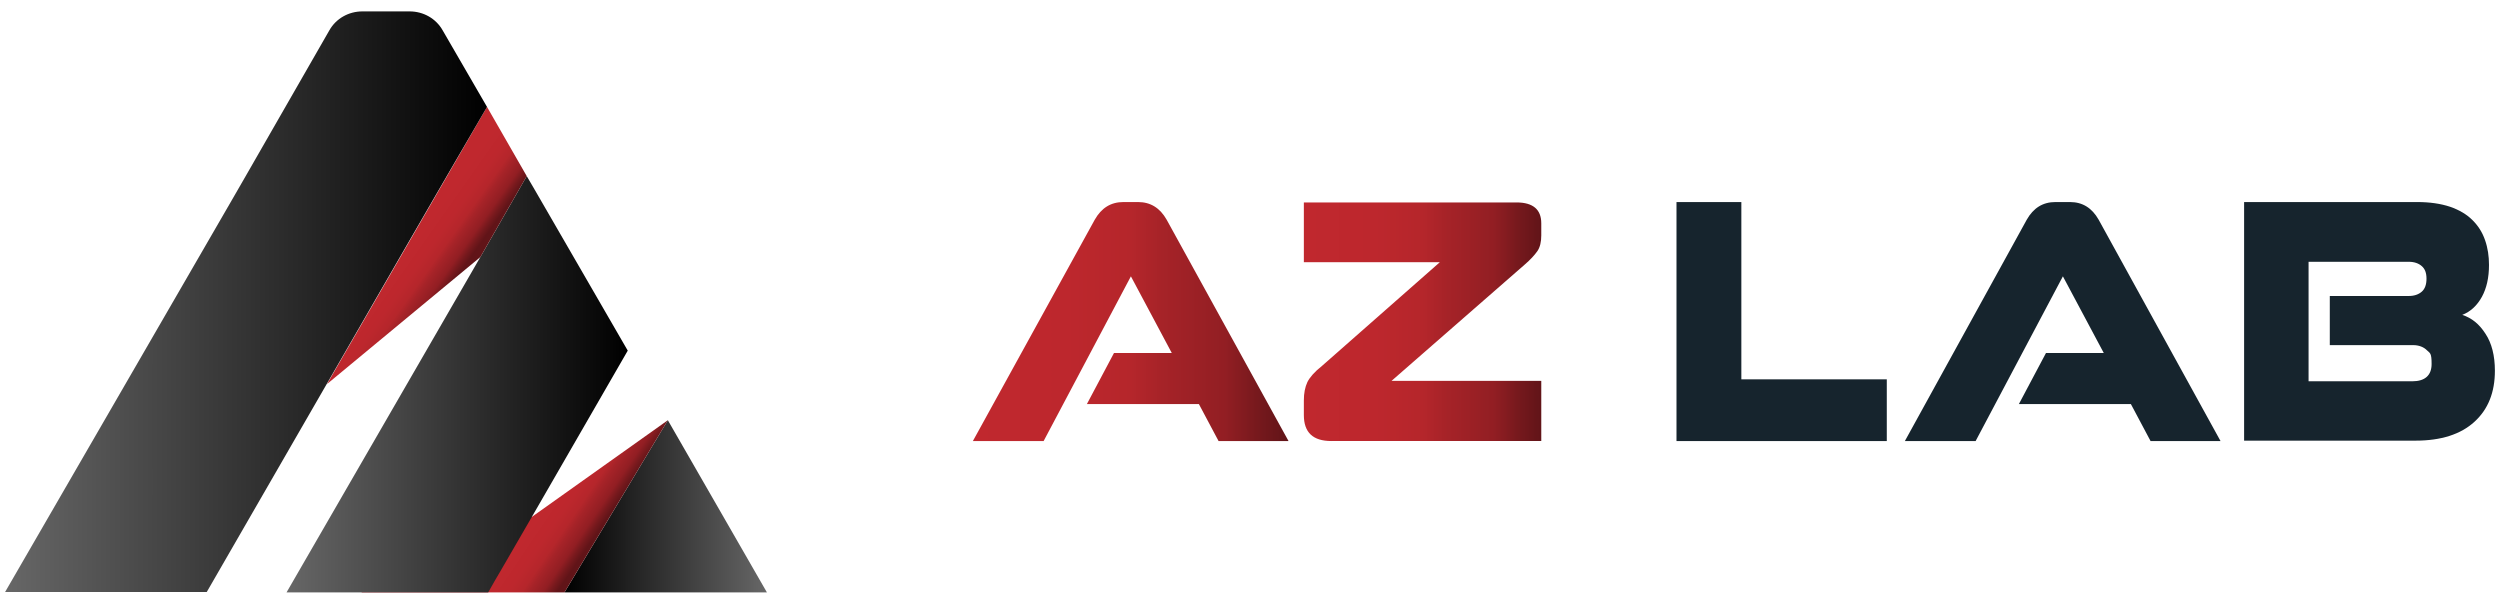
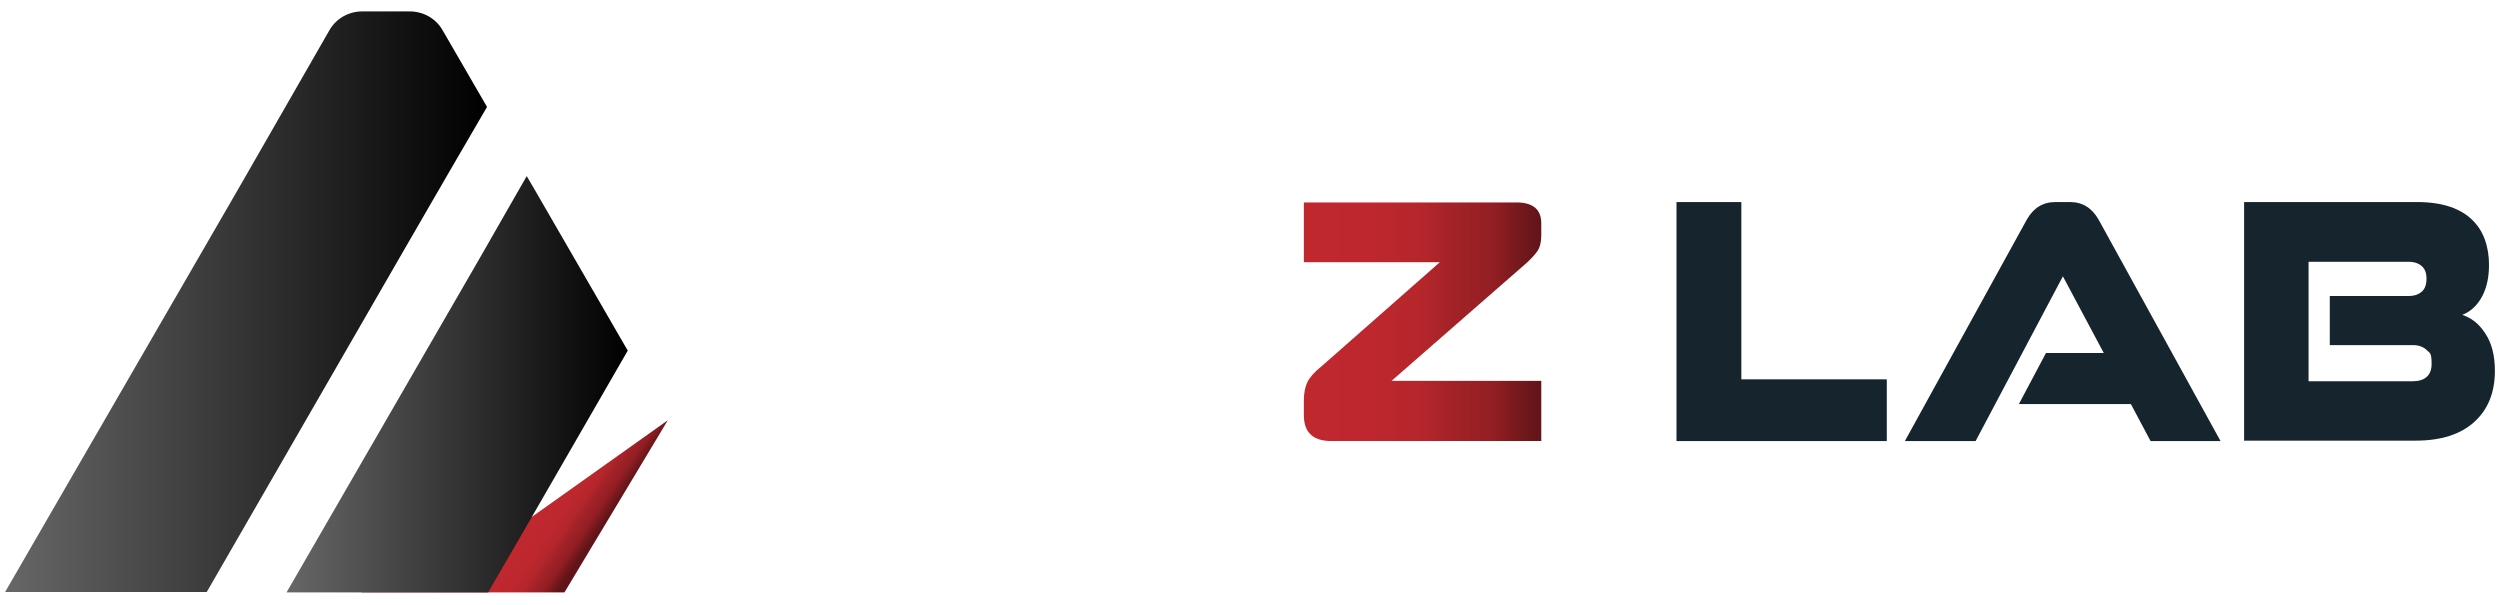
<svg xmlns="http://www.w3.org/2000/svg" id="Capa_1" viewBox="0 0 636 153.9">
  <defs>
    <style>      .st0 {        fill: #16242d;      }      .st1 {        fill: url(#Degradado_sin_nombre);      }      .st2 {        fill: url(#Degradado_sin_nombre_7);      }      .st3 {        fill: url(#Degradado_sin_nombre_6);      }      .st4 {        fill: url(#Degradado_sin_nombre_5);      }      .st5 {        fill: url(#Degradado_sin_nombre_4);      }      .st6 {        fill: url(#Degradado_sin_nombre_3);      }      .st7 {        fill: url(#Degradado_sin_nombre_2);      }    </style>
    <linearGradient id="Degradado_sin_nombre" data-name="Degradado sin nombre" x1="193.4" y1="528.2" x2="141.8" y2="528.2" gradientTransform="translate(1.8 656.9) scale(1 -1)" gradientUnits="userSpaceOnUse">
      <stop offset="0" stop-color="#676767" />
      <stop offset="1" stop-color="#000" />
    </linearGradient>
    <linearGradient id="Degradado_sin_nombre_2" data-name="Degradado sin nombre 2" x1="134.4" y1="524.6" x2="146.7" y2="516.3" gradientTransform="translate(1.8 656.9) scale(1 -1)" gradientUnits="userSpaceOnUse">
      <stop offset="0" stop-color="#c0282e" />
      <stop offset=".3" stop-color="#bd272d" />
      <stop offset=".5" stop-color="#b5262b" />
      <stop offset=".6" stop-color="#a62328" />
      <stop offset=".8" stop-color="#921e23" />
      <stop offset=".9" stop-color="#77191d" />
      <stop offset="1" stop-color="#611418" />
    </linearGradient>
    <linearGradient id="Degradado_sin_nombre_3" data-name="Degradado sin nombre 3" x1="71.1" y1="559.2" x2="157.9" y2="559.2" gradientTransform="translate(1.8 656.9) scale(1 -1)" gradientUnits="userSpaceOnUse">
      <stop offset="0" stop-color="#676767" />
      <stop offset="1" stop-color="#000" />
    </linearGradient>
    <linearGradient id="Degradado_sin_nombre_4" data-name="Degradado sin nombre 4" x1="102.5" y1="593.9" x2="114" y2="585.8" gradientTransform="translate(1.8 656.9) scale(1 -1)" gradientUnits="userSpaceOnUse">
      <stop offset="0" stop-color="#c0282e" />
      <stop offset=".3" stop-color="#bd272d" />
      <stop offset=".5" stop-color="#b5262b" />
      <stop offset=".6" stop-color="#a62328" />
      <stop offset=".8" stop-color="#921e23" />
      <stop offset=".9" stop-color="#77191d" />
      <stop offset="1" stop-color="#611418" />
    </linearGradient>
    <linearGradient id="Degradado_sin_nombre_5" data-name="Degradado sin nombre 5" x1="-.5" y1="580.2" x2="122.1" y2="580.2" gradientTransform="translate(1.8 656.9) scale(1 -1)" gradientUnits="userSpaceOnUse">
      <stop offset="0" stop-color="#676767" />
      <stop offset="1" stop-color="#000" />
    </linearGradient>
    <linearGradient id="Degradado_sin_nombre_6" data-name="Degradado sin nombre 6" x1="247.4" y1="80.4" x2="327.8" y2="80.4" gradientTransform="translate(0 162.3) scale(1 -1)" gradientUnits="userSpaceOnUse">
      <stop offset="0" stop-color="#c0282e" />
      <stop offset=".3" stop-color="#bd272d" />
      <stop offset=".5" stop-color="#b5262b" />
      <stop offset=".6" stop-color="#a62328" />
      <stop offset=".8" stop-color="#921e23" />
      <stop offset=".9" stop-color="#77191d" />
      <stop offset="1" stop-color="#611418" />
    </linearGradient>
    <linearGradient id="Degradado_sin_nombre_7" data-name="Degradado sin nombre 7" x1="331.7" y1="80.4" x2="392.1" y2="80.4" gradientTransform="translate(0 162.3) scale(1 -1)" gradientUnits="userSpaceOnUse">
      <stop offset="0" stop-color="#c0282e" />
      <stop offset=".3" stop-color="#bd272d" />
      <stop offset=".5" stop-color="#b5262b" />
      <stop offset=".6" stop-color="#a62328" />
      <stop offset=".8" stop-color="#921e23" />
      <stop offset=".9" stop-color="#77191d" />
      <stop offset="1" stop-color="#611418" />
    </linearGradient>
  </defs>
-   <polygon class="st1" points="195.1 150.7 143.6 150.7 169.9 106.9 195.1 150.7" />
  <polygon class="st7" points="169.9 106.9 143.6 150.7 92 150.7 92.6 147.7 95.9 131.4 135.3 131.5 169.9 106.9" />
  <polygon class="st6" points="159.7 89.2 135.3 131.5 127.6 144.8 125.9 147.7 124.2 150.7 72.9 150.7 122.2 65.4 134 44.8 134 44.9 134 44.8 134 44.8 135.7 47.7 159.7 89.2" />
-   <polygon class="st5" points="134 44.8 122.2 65.4 83.2 97.7 123.9 27.2 134 44.8" />
  <path class="st4" d="M123.9,27.2l-8.5,14.6-5.1,8.8-8.5,14.7-49.2,85.3H1.3L59.1,50.7l3.4-5.9L83.8,7.7c1.7-3,4.9-4.8,8.4-4.8h12c3.5,0,6.7,1.8,8.4,4.8l11.3,19.5Z" />
  <g>
-     <path class="st3" d="M310,112.2l-5-9.4h-28.5l6.9-13h14.7l-10.4-19.5-22.2,41.9h-18l31-56.3c1.7-3,4.1-4.5,7.3-4.5h3.7c3.2,0,5.6,1.5,7.3,4.5l31,56.3h-17.8Z" />
    <path class="st2" d="M338.7,112.2c-4.7,0-7-2.2-7-6.6v-3.7c0-1.9.3-3.4.9-4.7.6-1.2,1.8-2.6,3.7-4.1l30-26.4h-34.6v-15.2h54.1c4.2,0,6.3,1.8,6.3,5.3v3.1c0,1.6-.3,3-1,4s-1.8,2.2-3.2,3.4l-33.9,29.6h38.1v15.3h-53.4Z" />
    <path class="st0" d="M426.5,112.2v-60.8h16.5v45.1h37v15.7h-53.5Z" />
    <path class="st0" d="M547.1,112.2l-5-9.4h-28.5l6.9-13h14.7l-10.4-19.5-22.2,41.9h-18l31-56.3c1.7-3,4.1-4.5,7.3-4.5h3.7c3.2,0,5.6,1.5,7.3,4.5l31,56.3h-17.7Z" />
    <path class="st0" d="M570.9,112.2v-60.8h44c3.2,0,6,.4,8.4,1.2,2.3.8,4.2,1.9,5.7,3.4s2.5,3.1,3.2,5.1c.7,2,1,4.1,1,6.3,0,3.2-.6,5.9-1.8,8.1-1.2,2.2-2.9,3.8-5,4.6,2.4.8,4.3,2.3,5.9,4.8,1.6,2.4,2.4,5.6,2.4,9.4,0,5.5-1.7,9.8-5.2,13-3.5,3.2-8.5,4.8-15,4.8h-43.6ZM592.7,87.8v-12.5h20.1c1.4,0,2.5-.4,3.3-1.1s1.2-1.8,1.2-3.3-.4-2.5-1.2-3.2c-.8-.7-1.9-1.1-3.3-1.1h-25.5v30.4h26.4c3.2,0,4.9-1.5,4.9-4.4s-.4-2.7-1.2-3.5-2-1.3-3.5-1.3h-21Z" />
  </g>
</svg>